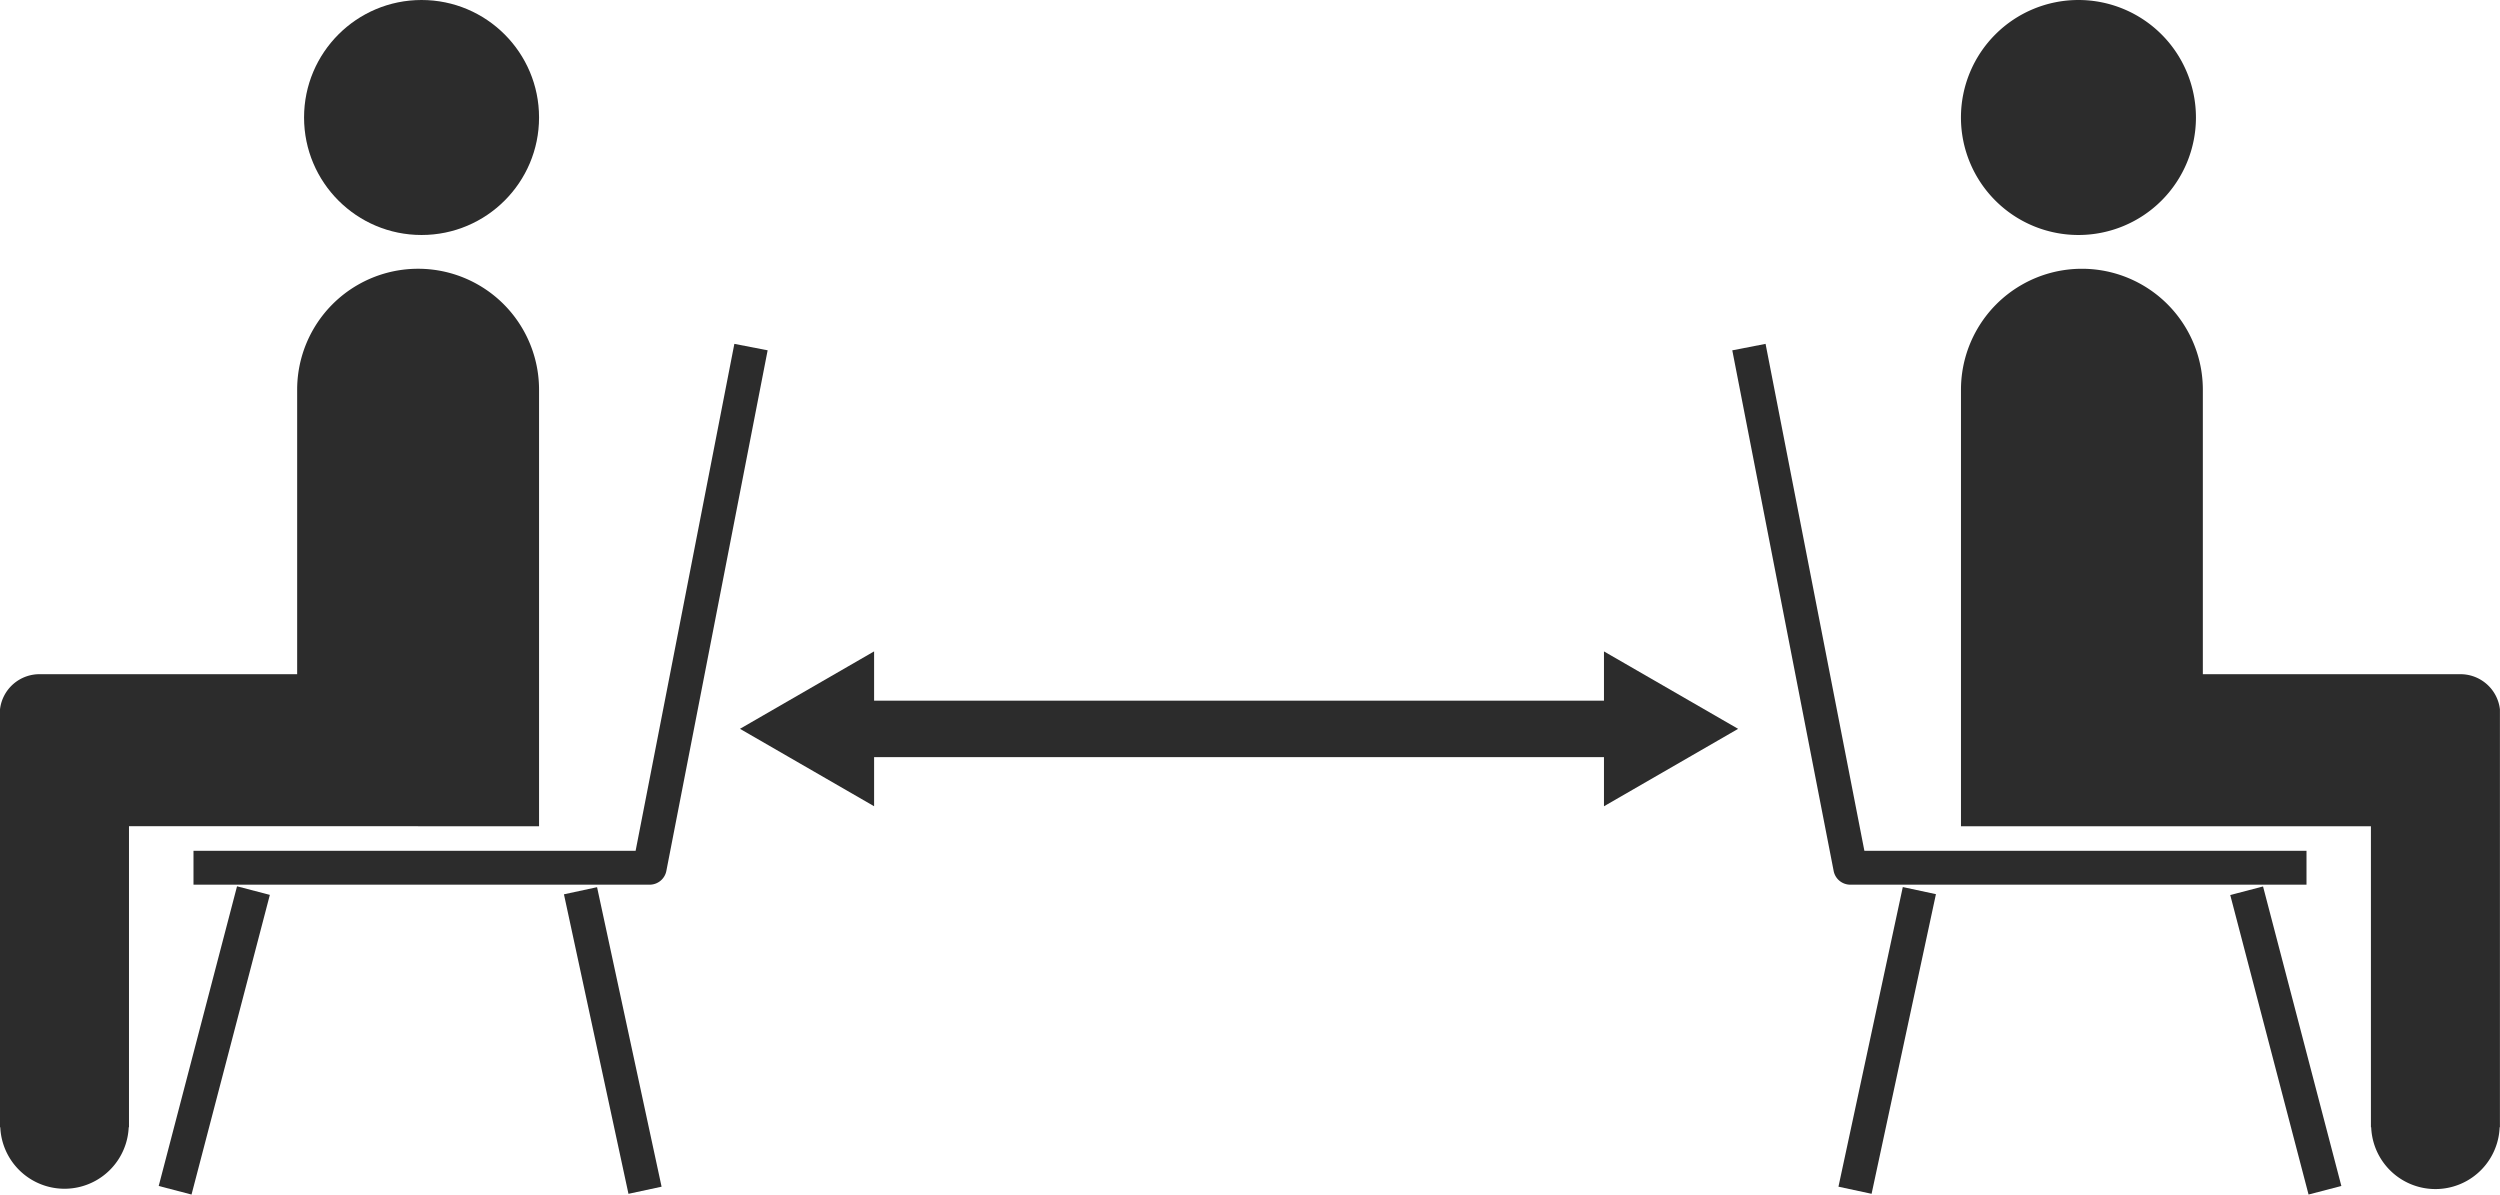
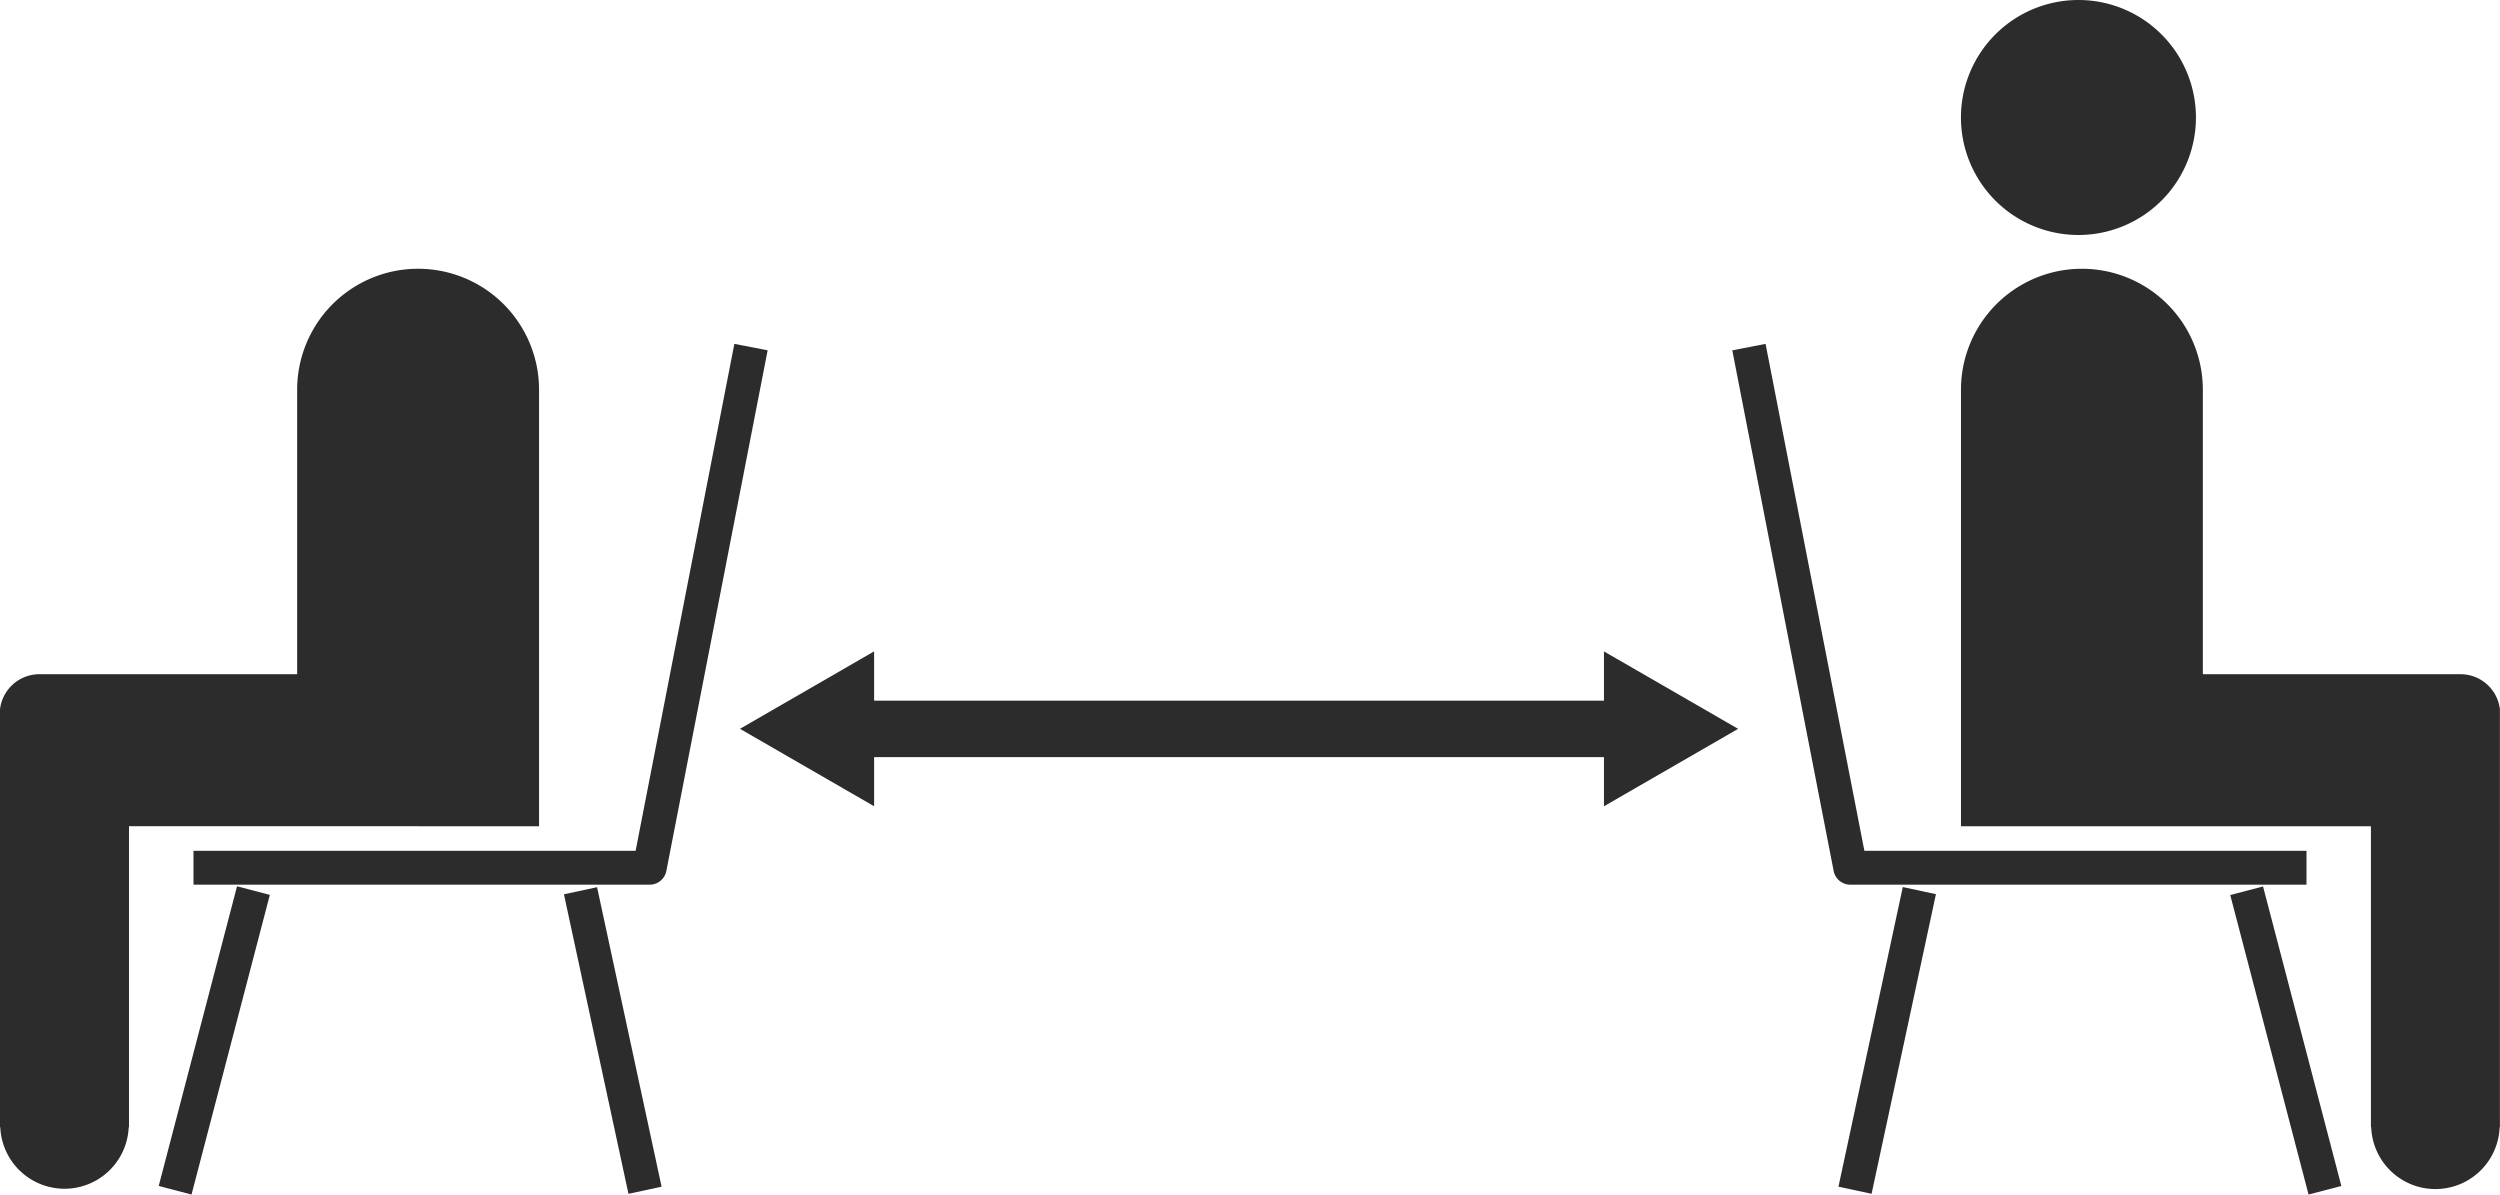
<svg xmlns="http://www.w3.org/2000/svg" id="グループ_6674" data-name="グループ 6674" width="104.642" height="50" viewBox="0 0 104.642 50">
  <path id="パス_847" data-name="パス 847" d="M1012.377,83.73l-4.133,21.218H989.738v1.419h19.092a.712.712,0,0,0,.7-.574L1013.77,84Z" transform="translate(-981.639 -69.337)" fill="#2c2c2c" />
  <rect id="長方形_1562" data-name="長方形 1562" width="1.418" height="12.824" transform="translate(23.605 37.433) rotate(-12.157)" fill="#2c2c2c" />
  <rect id="長方形_1563" data-name="長方形 1563" width="12.958" height="1.419" transform="matrix(0.253, -0.968, 0.968, 0.253, 6.643, 49.641)" fill="#2c2c2c" />
-   <circle id="楕円形_5" data-name="楕円形 5" cx="4.918" cy="4.918" r="4.918" transform="translate(12.727)" fill="#2c2c2c" />
  <path id="パス_848" data-name="パス 848" d="M1002.389,105.182h5.062V86.91a5.062,5.062,0,1,0-10.125,0V98.818H986.575a1.663,1.663,0,0,0-1.687,1.471v17.492h.012a2.69,2.69,0,0,0,5.375,0h.012v-12.6h12.1Z" transform="translate(-984.888 -70.598)" fill="#2c2c2c" />
  <path id="パス_849" data-name="パス 849" d="M1033.251,106.367h19.091v-1.419h-18.506L1029.7,83.73l-1.393.271,4.243,21.792A.71.71,0,0,0,1033.251,106.367Z" transform="translate(-955.799 -69.337)" fill="#2c2c2c" />
  <rect id="長方形_1564" data-name="長方形 1564" width="12.824" height="1.418" transform="matrix(0.21, -0.978, 0.978, 0.21, 76.952, 49.671)" fill="#2c2c2c" />
  <rect id="長方形_1565" data-name="長方形 1565" width="1.419" height="12.958" transform="translate(93.351 37.463) rotate(-14.653)" fill="#2c2c2c" />
  <path id="パス_850" data-name="パス 850" d="M1038.958,84.947a4.918,4.918,0,1,0-4.918-4.918A4.918,4.918,0,0,0,1038.958,84.947Z" transform="translate(-951.961 -75.111)" fill="#2c2c2c" />
  <path id="パス_851" data-name="パス 851" d="M1054.916,98.818h-10.751V86.91a5.062,5.062,0,1,0-10.124,0v18.272H1051.2v12.6h.012a2.69,2.69,0,0,0,5.376,0h.012V100.289A1.663,1.663,0,0,0,1054.916,98.818Z" transform="translate(-951.961 -70.598)" fill="#2c2c2c" />
  <path id="パス_852" data-name="パス 852" d="M1039.6,93.5H1009.05V91.438l-5.614,3.241,5.614,3.241V95.863H1039.6v2.058l5.615-3.241-5.615-3.241Z" transform="translate(-972.463 -64.173)" fill="#2c2c2c" />
</svg>